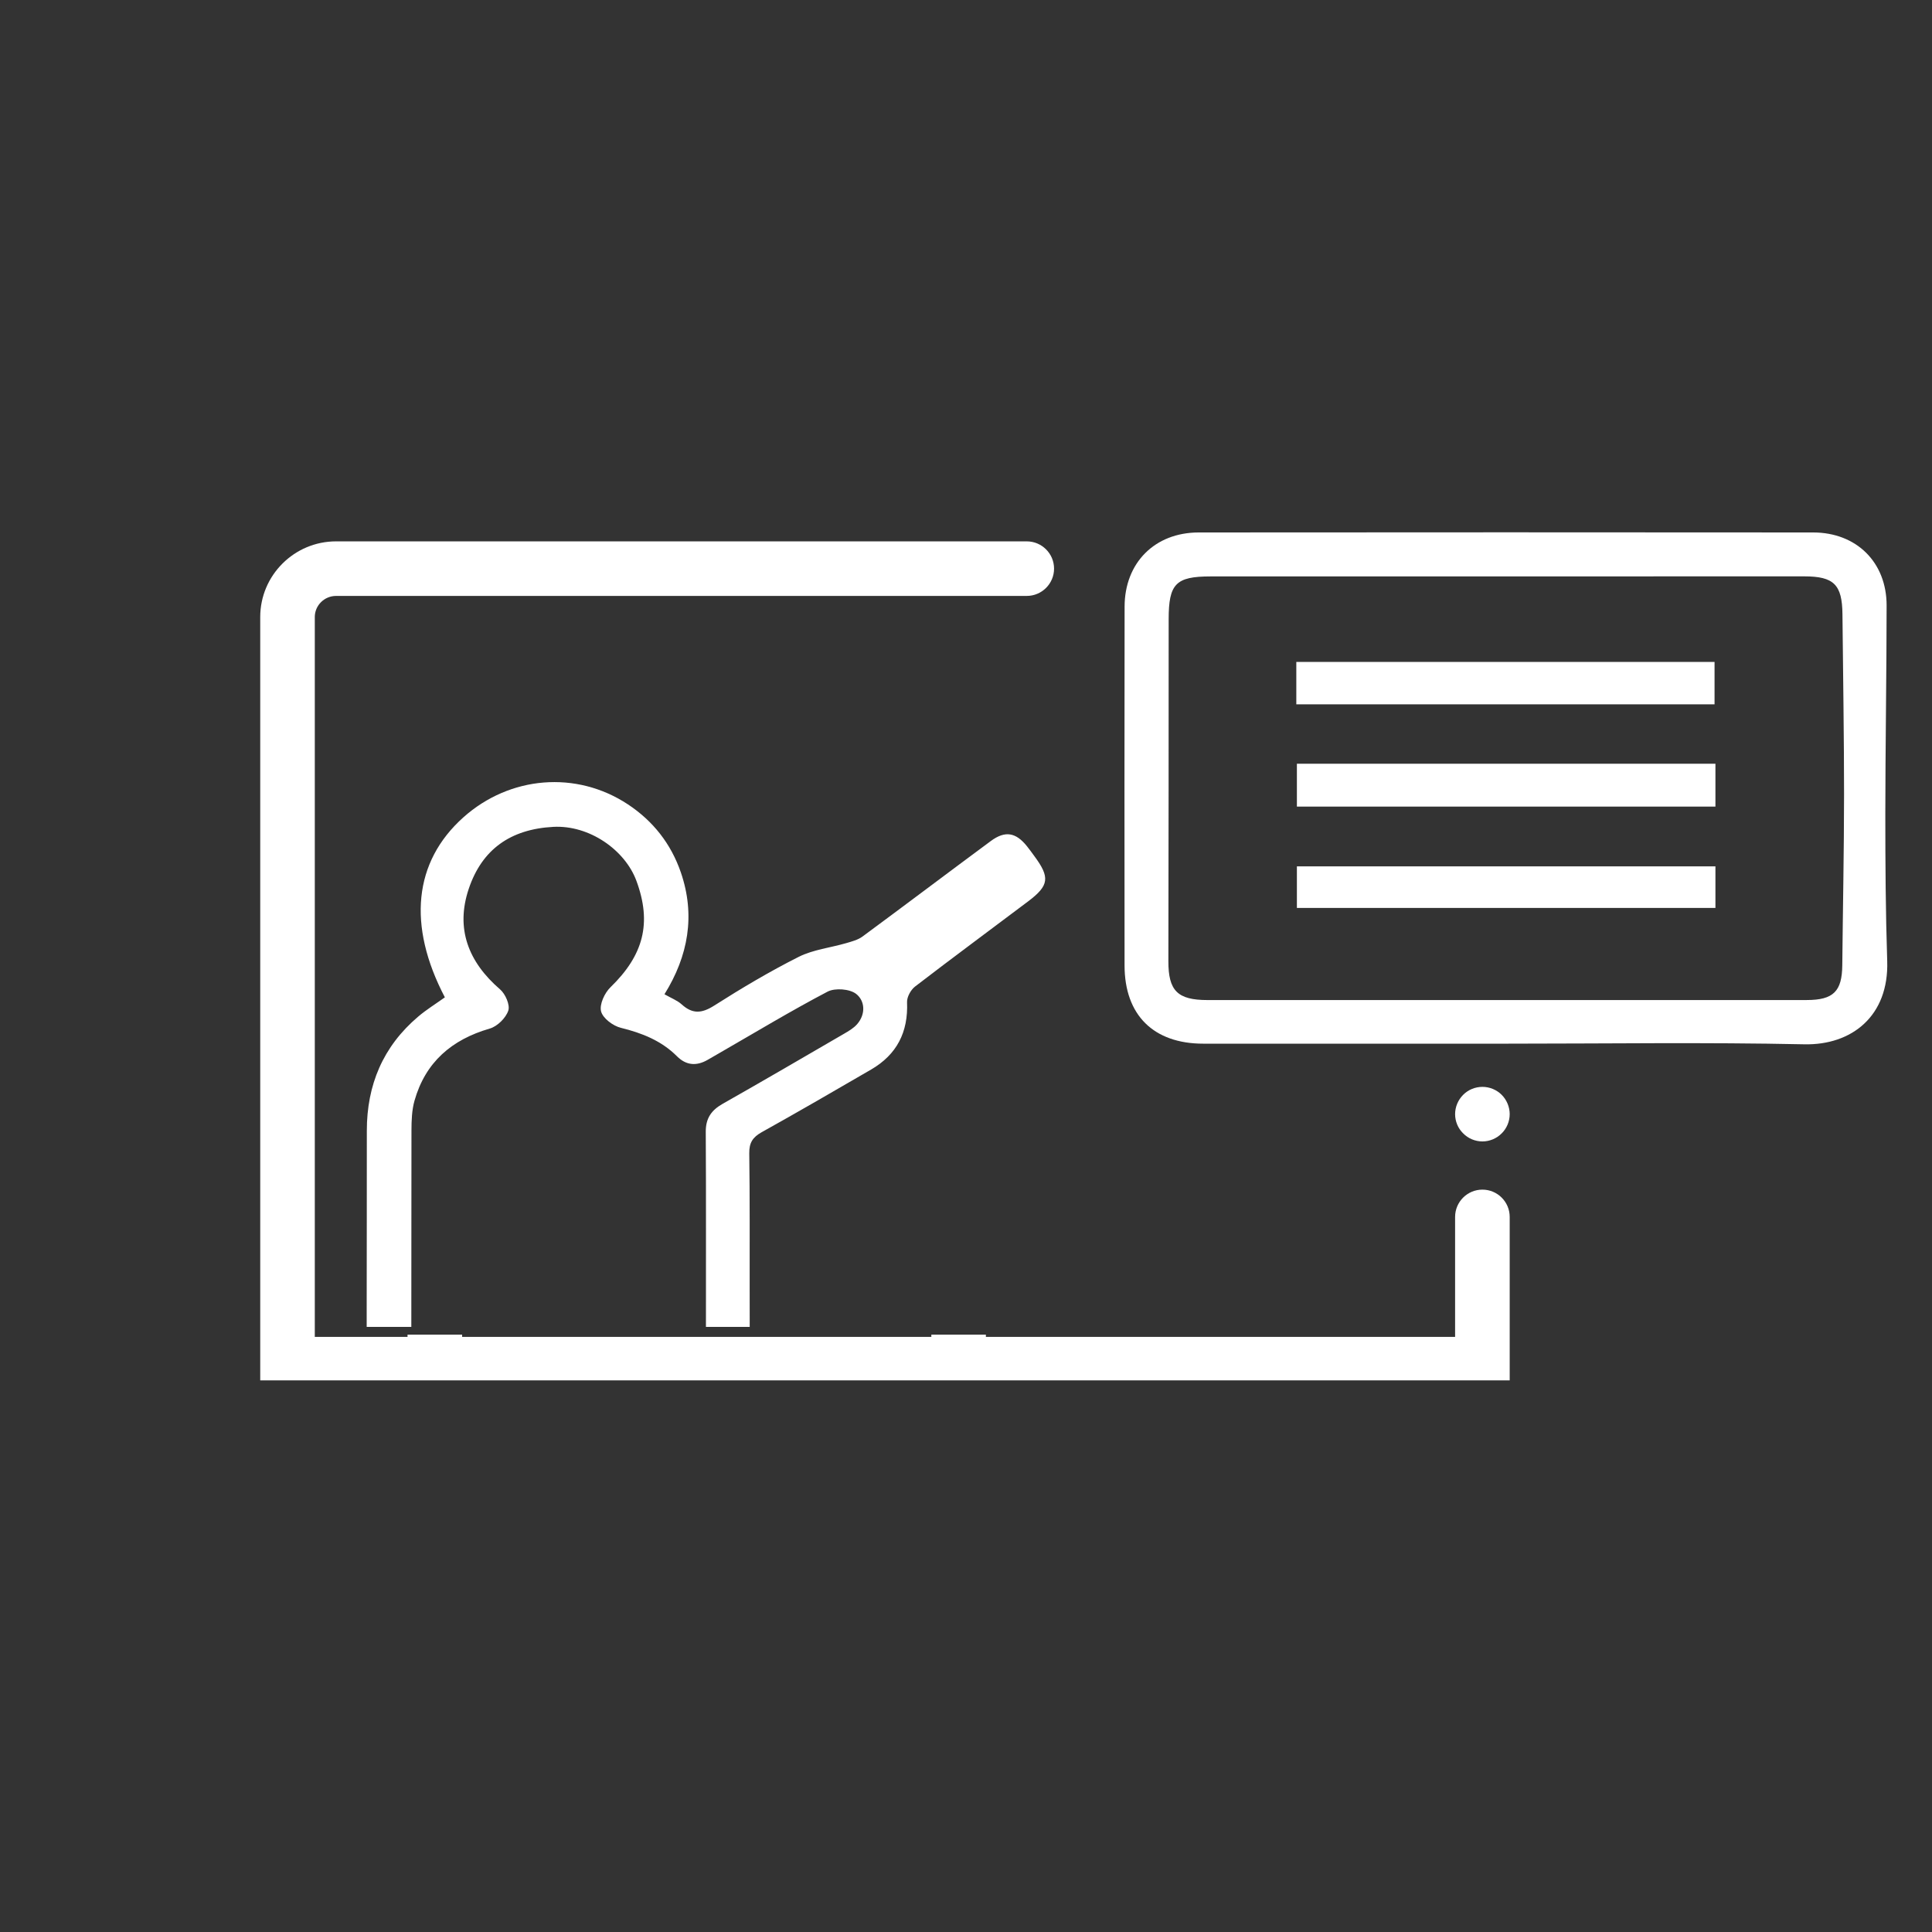
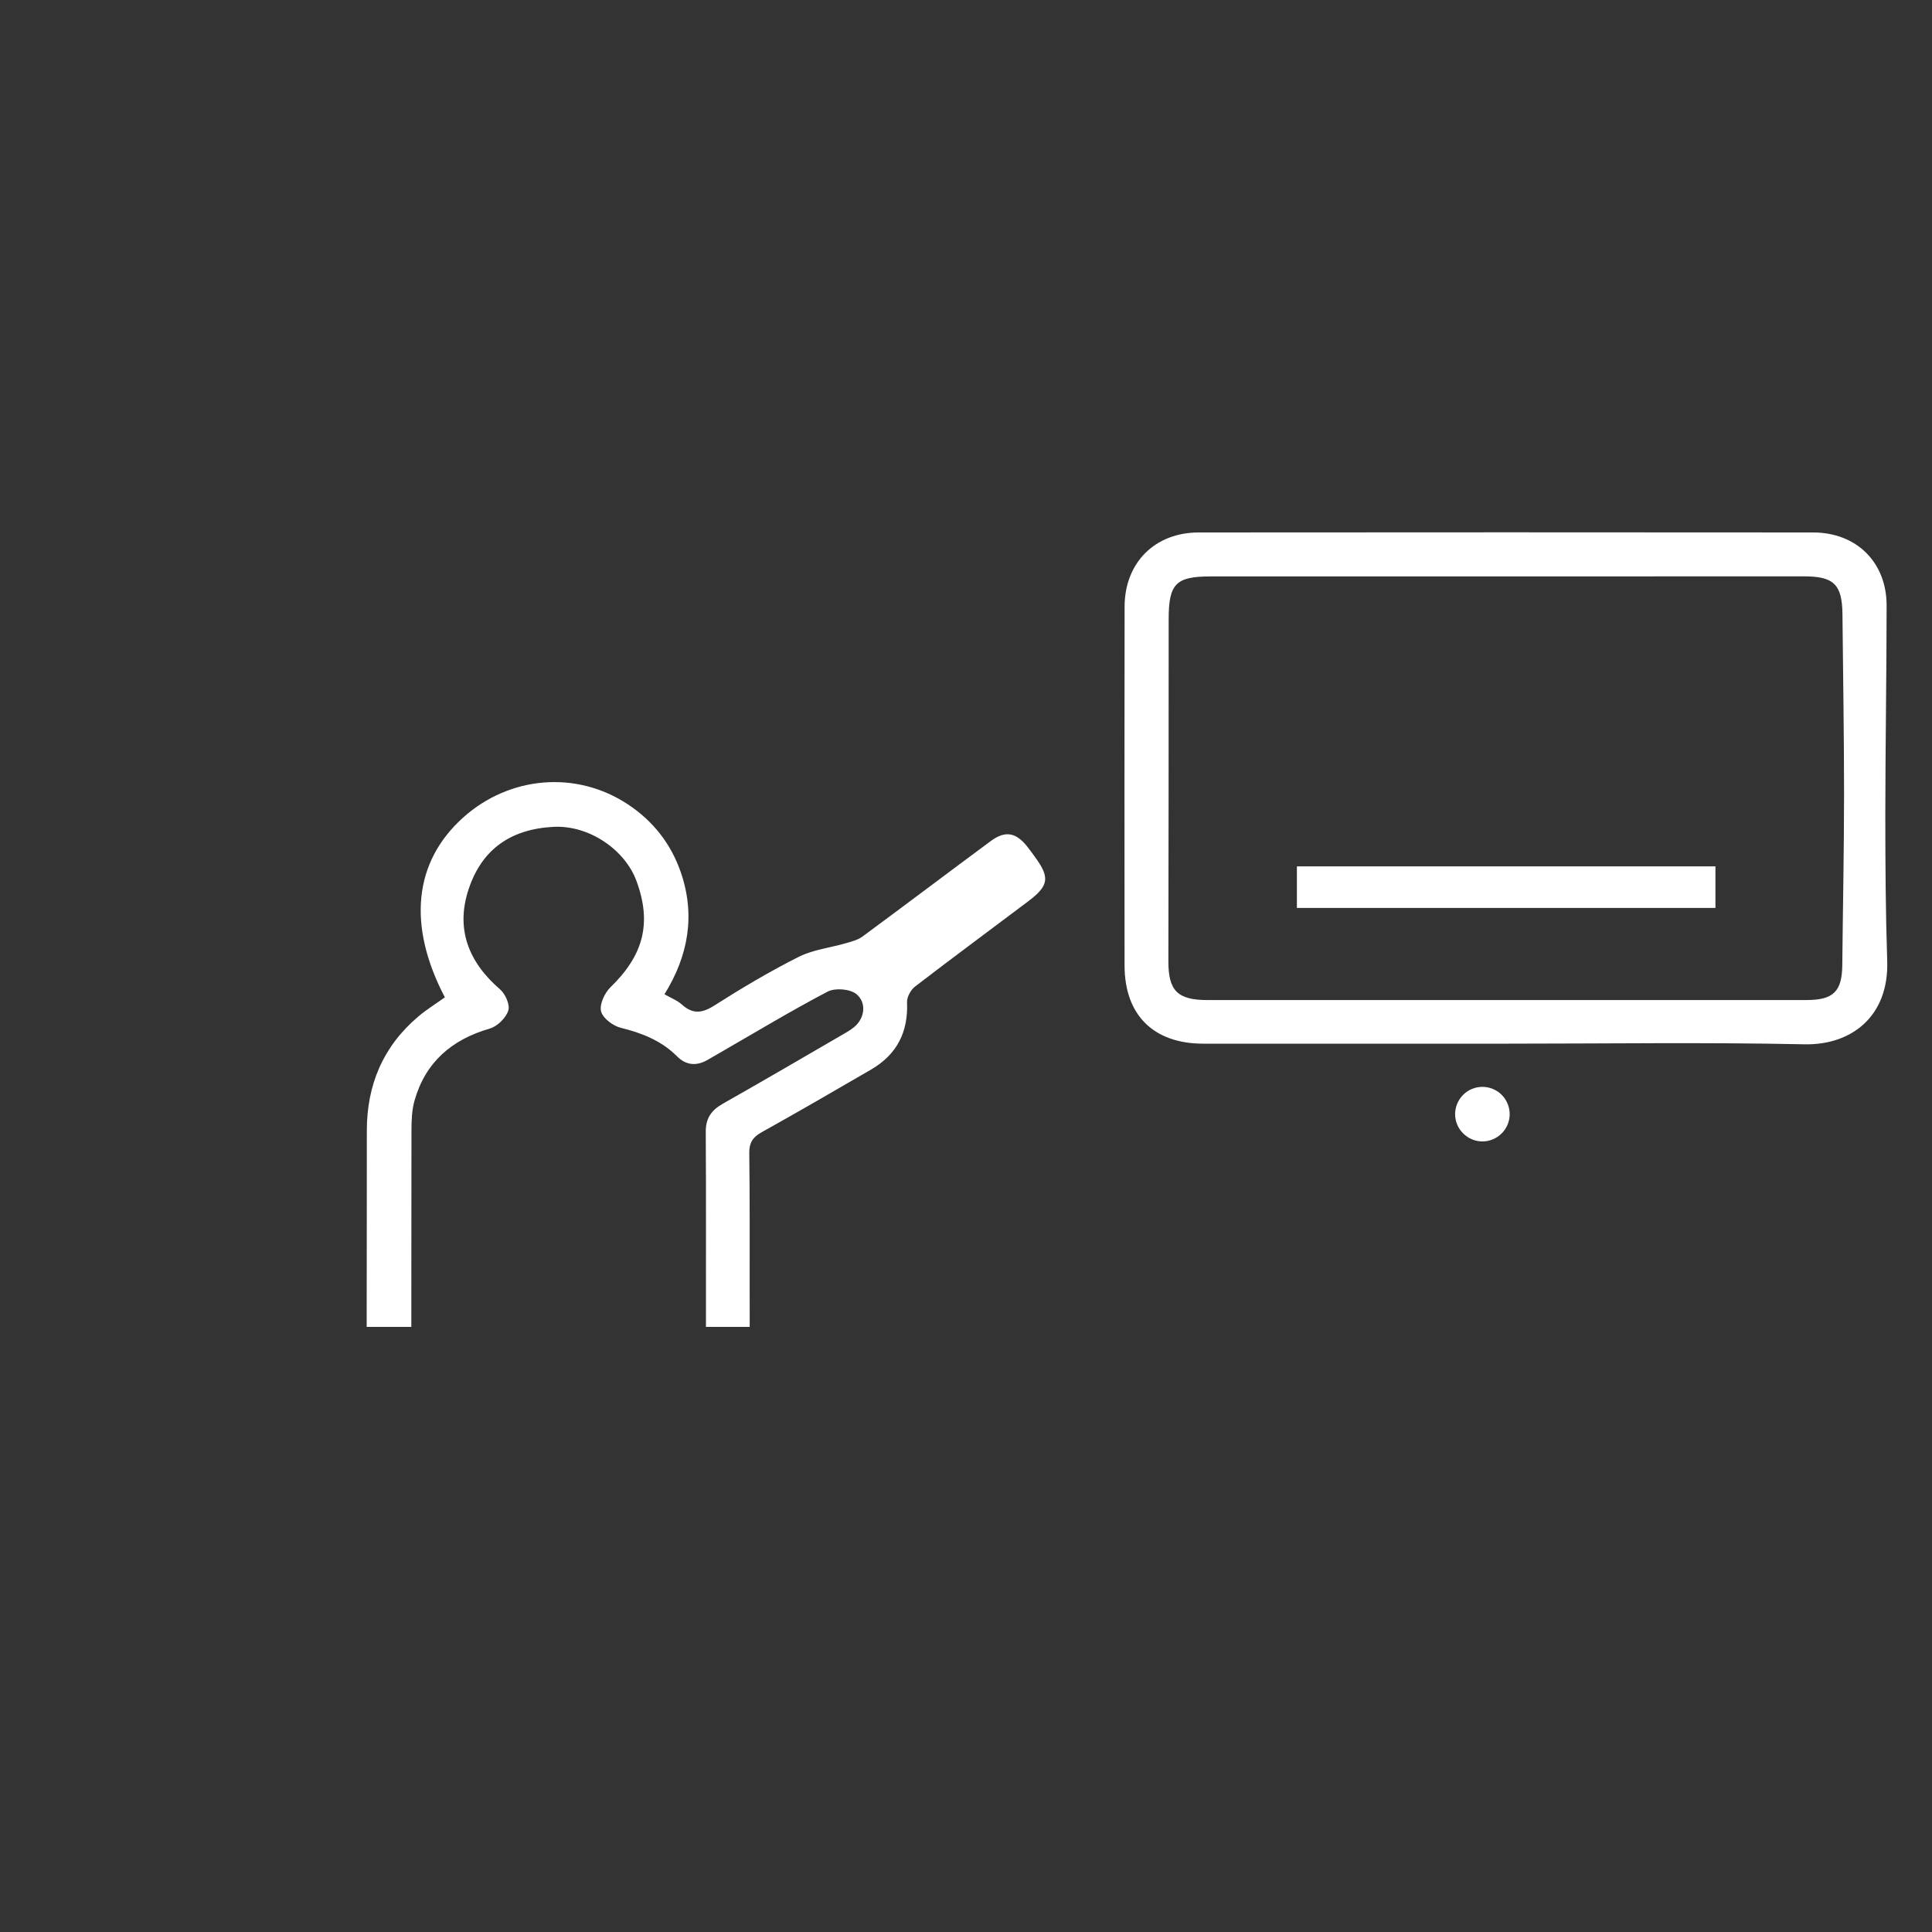
<svg xmlns="http://www.w3.org/2000/svg" version="1.1" id="Layer_1" x="0px" y="0px" width="300px" height="300px" viewBox="0 0 300 300" enable-background="new 0 0 300 300" xml:space="preserve">
  <rect x="0" y="0" width="300" height="300" fill="#333333" stroke="none" />
  <g>
    <g>
      <path fill="#FFFFFF" d="M233.183,170.005c-0.792-0.792-1.88-1.237-2.994-1.237c-1.111,0-2.213,0.445-2.991,1.237    c-0.796,0.797-1.25,1.885-1.25,2.999c0,1.125,0.454,2.208,1.25,2.984c0.778,0.802,1.88,1.253,2.991,1.253    c1.114,0,2.202-0.451,2.994-1.253c0.786-0.776,1.242-1.859,1.242-2.984C234.425,171.89,233.969,170.797,233.183,170.005z" />
    </g>
  </g>
  <path fill-rule="evenodd" clip-rule="evenodd" fill="#FFFFFF" d="M233.899,162.061c-15.689,0.006-31.38,0.006-47.07,0  c-7.709-0.004-12.198-4.441-12.208-12.132c-0.02-16.909-0.02-38.817,0.006-55.73c0.009-6.8,4.681-11.515,11.513-11.519  c31.803-0.028,63.601-0.028,95.406,0c6.726,0.004,11.401,4.63,11.406,11.316c0.005,9.135-0.201,23.277-0.201,32.411  c0,7.61,0.046,15.227,0.294,22.833c0.278,8.505-5.486,13.079-12.867,12.92C264.759,161.832,249.327,162.061,233.899,162.061z   M233.764,155.289c15.592,0,31.188,0.006,46.774-0.004c4.162,0,5.492-1.354,5.531-5.413c0.088-8.848,0.271-17.694,0.275-26.544  c0.009-7.652-0.169-20.305-0.249-27.953c-0.047-4.584-1.32-5.877-5.918-5.877c-30.738,0-61.476,0.005-92.214,0.01  c-5.395,0-6.494,1.157-6.494,6.654c0,16.031-0.011,37.06-0.044,53.087c-0.01,4.588,1.41,6.04,6.079,6.04  C202.927,155.289,218.345,155.289,233.764,155.289z" />
-   <path fill-rule="evenodd" clip-rule="evenodd" fill="#FFFFFF" d="M266.372,118.595c0,2.381,0,4.442,0,6.649  c-21.699,0-43.247,0-64.991,0c0-2.216,0-4.33,0-6.649C223.003,118.595,244.622,118.595,266.372,118.595z" />
-   <path fill-rule="evenodd" clip-rule="evenodd" fill="#FFFFFF" d="M201.291,109.367c0-2.217,0-4.283,0-6.58  c21.572,0,43.101,0,64.944,0c0,2.053,0,4.232,0,6.58C244.688,109.367,223.13,109.367,201.291,109.367z" />
  <path fill-rule="evenodd" clip-rule="evenodd" fill="#FFFFFF" d="M266.372,134.528c0,2.175,0,4.223,0,6.453  c-21.675,0-43.242,0-64.991,0c0-2.114,0-4.161,0-6.453C222.975,134.528,244.604,134.528,266.372,134.528z" />
-   <path fill="#FFFFFF" d="M230.188,184.725c-2.334,0-4.241,1.895-4.241,4.237v18.632h-72.86v-0.351h-8.468v0.351H71.76v-0.351h-8.478  v0.351H48.881V95.816c0-1.805,1.48-3.281,3.309-3.281h107.242c2.336,0,4.242-1.898,4.242-4.236c0-2.344-1.906-4.236-4.242-4.236  H52.189c-6.494,0-11.781,5.271-11.781,11.754v118.531h194.017v-25.386C234.425,186.619,232.521,184.725,230.188,184.725z" />
  <path fill-rule="evenodd" clip-rule="evenodd" fill="#FFFFFF" d="M116.407,199.741c-0.005-6.887,0.031-13.773-0.062-20.659  c-0.022-1.617,0.525-2.487,1.918-3.267c5.703-3.177,11.354-6.456,17.001-9.737c3.998-2.325,5.779-5.816,5.582-10.455  c-0.033-0.807,0.581-1.927,1.25-2.438c5.804-4.461,11.694-8.806,17.538-13.211c3.294-2.484,3.444-3.73,0.932-7.104  c-0.359-0.493-0.717-0.99-1.097-1.463c-1.724-2.16-3.393-2.456-5.618-0.811c-6.654,4.92-13.258,9.916-19.918,14.827  c-0.712,0.525-1.662,0.769-2.534,1.026c-2.46,0.717-5.128,1.003-7.372,2.128c-4.505,2.268-8.865,4.86-13.121,7.568  c-1.922,1.224-3.361,1.345-5.049-0.179c-0.688-0.623-1.625-0.975-2.68-1.578c3.697-5.943,4.836-12.265,2.536-18.943  c-1.524-4.414-4.289-7.947-8.198-10.535c-8.027-5.314-18.374-4.423-25.573,2.016c-7.694,6.885-8.716,16.764-2.863,27.94  c-1.378,0.989-2.85,1.894-4.151,2.999c-5.464,4.636-7.973,10.623-7.968,17.733c0.005,9.242-0.014,18.479-0.022,27.716  c0,0.853,0,1.729,0,2.726h6.931c0.027-10.169-0.009-20.333,0.023-30.497c0.004-1.551,0.056-3.169,0.474-4.64  c1.701-5.971,5.77-9.476,11.683-11.187c1.176-0.339,2.493-1.636,2.878-2.789c0.295-0.881-0.451-2.586-1.275-3.294  c-4.924-4.246-6.954-9.425-4.859-15.64c2.058-6.11,6.49-9.24,13.112-9.597c5.62-0.305,11.144,3.599,12.911,8.365  c2.441,6.585,1.098,11.575-4.02,16.538c-0.916,0.885-1.736,2.666-1.463,3.744c0.271,1.073,1.86,2.264,3.079,2.559  c3.294,0.811,6.29,1.997,8.716,4.425c1.434,1.43,3.042,1.536,4.762,0.543c0.604-0.352,1.209-0.698,1.809-1.046  c5.587-3.213,11.103-6.551,16.806-9.541c1.158-0.604,3.43-0.431,4.433,0.348c1.374,1.072,1.523,3.126,0.16,4.7  c-0.553,0.633-1.347,1.092-2.091,1.523c-6.246,3.631-12.483,7.272-18.772,10.835c-1.764,0.998-2.658,2.244-2.645,4.361  c0.062,10.096,0.019,20.194,0.028,30.288h6.796C116.412,203.821,116.412,201.775,116.407,199.741z" />
</svg>